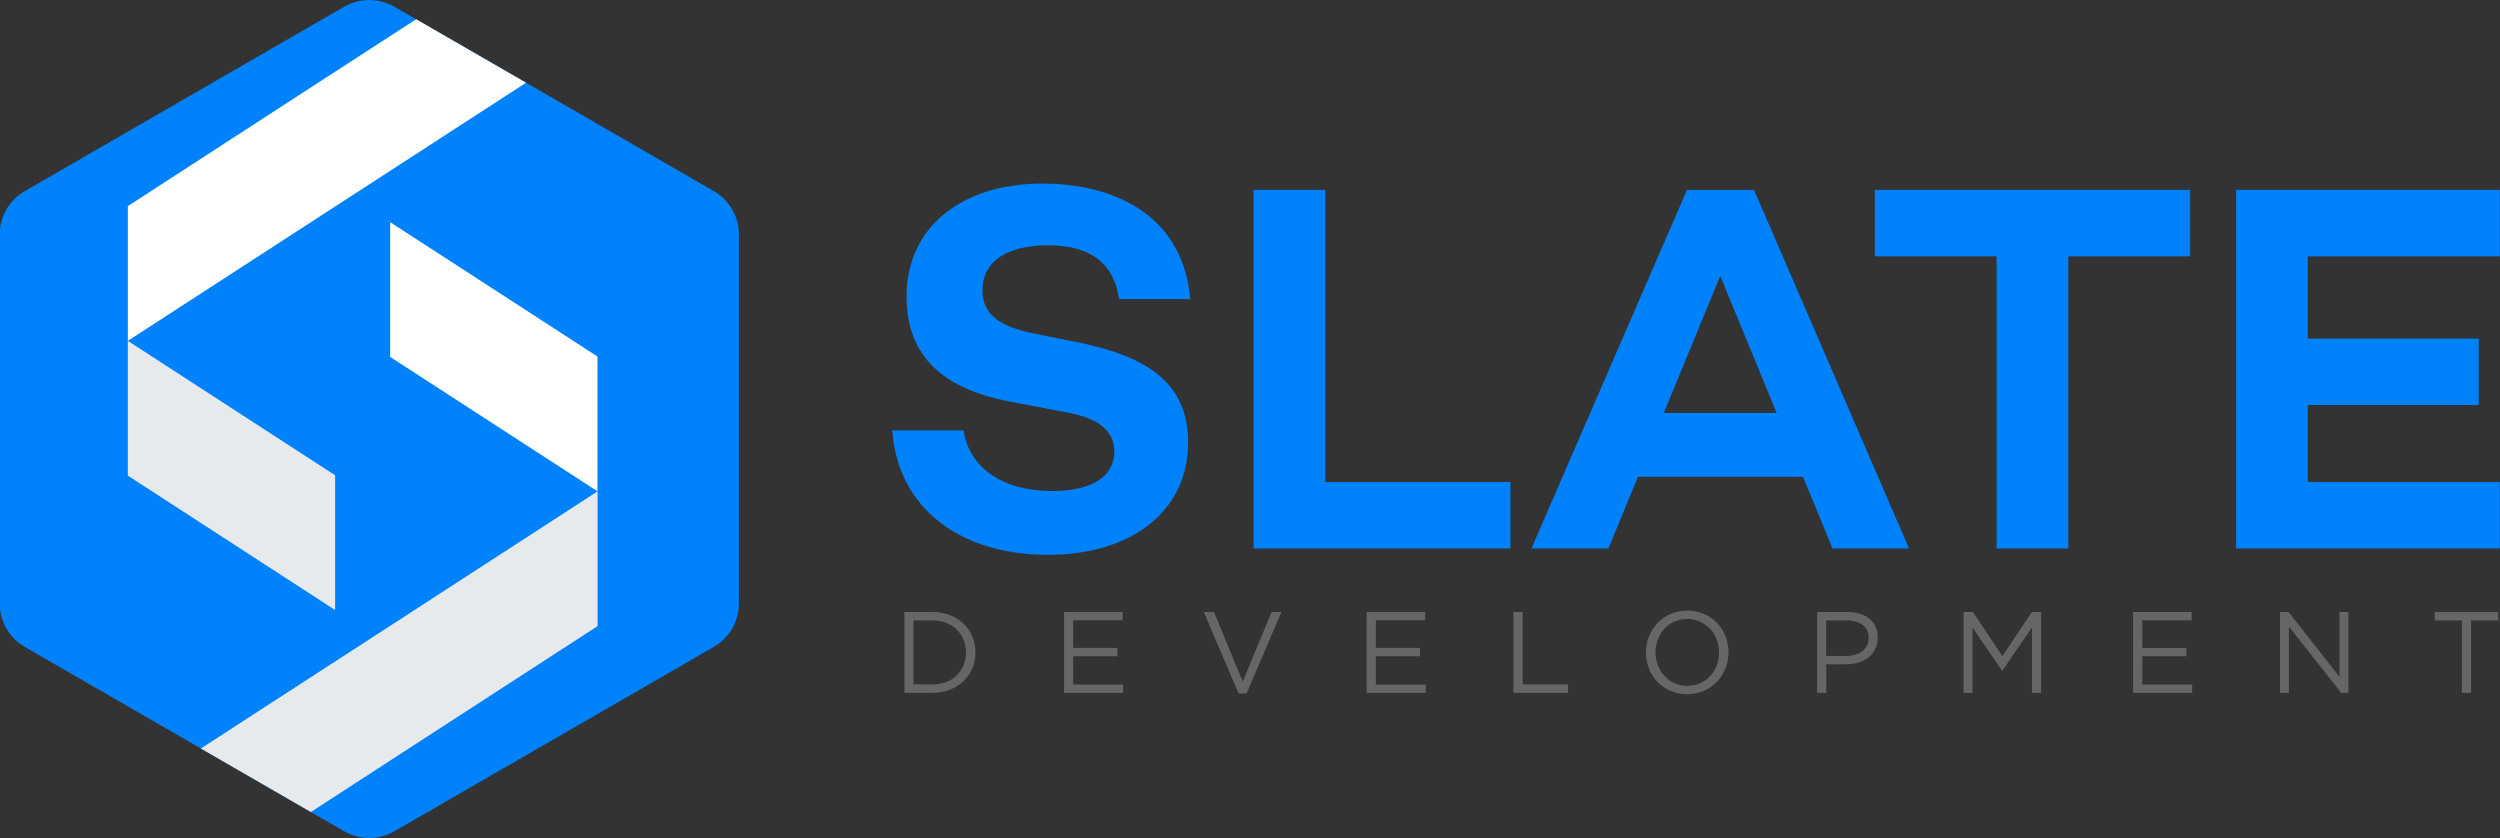
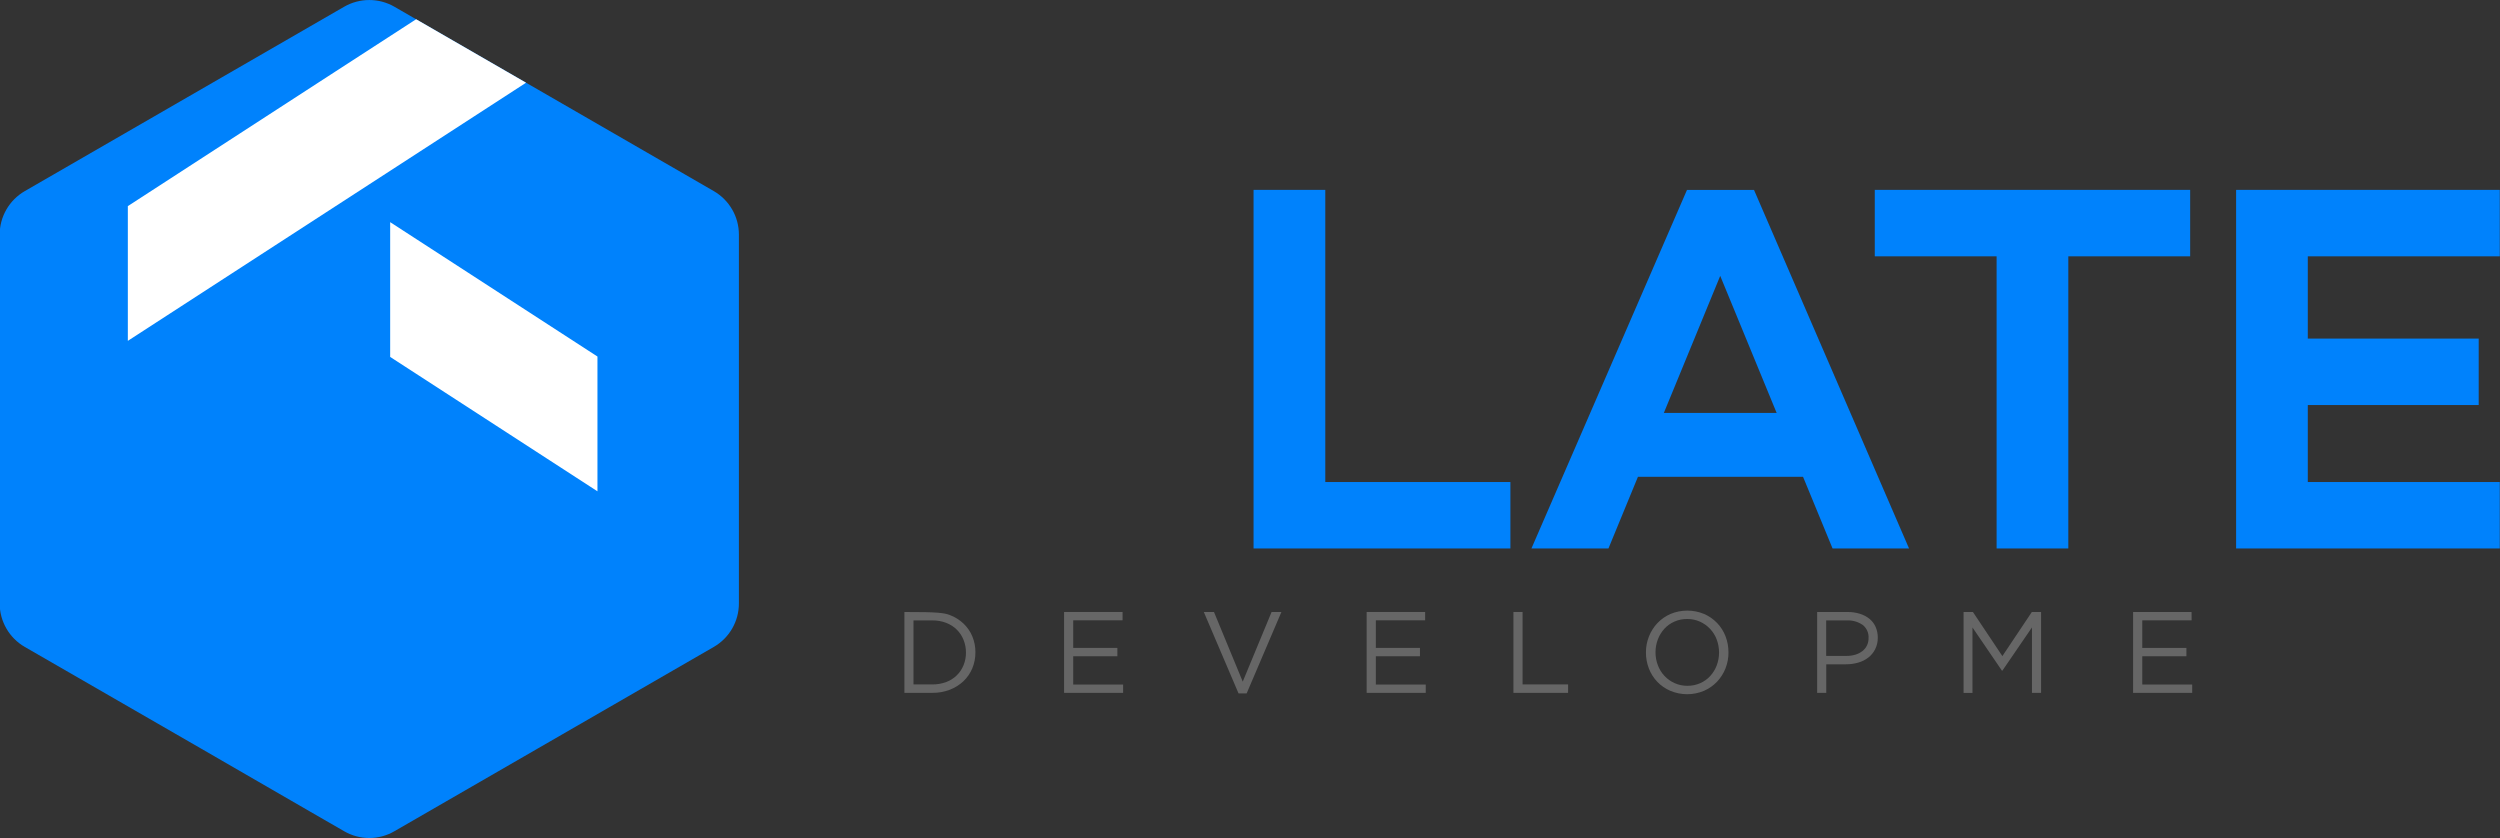
<svg xmlns="http://www.w3.org/2000/svg" width="179" height="60" viewBox="0 0 179 60" fill="none">
  <rect x="0" y="0" width="179" height="60" fill="#333333" stroke="none" />
-   <path d="M85.224 21.411H80.126C79.787 19.032 78.277 17.56 75.029 17.56C72.198 17.56 70.344 18.655 70.344 20.773C70.344 22.623 71.702 23.417 74.156 23.907L77.178 24.512C82.2 25.53 85.069 27.456 85.069 31.685C85.069 36.555 81.067 39.726 75.028 39.726C68.685 39.726 64.267 36.329 63.888 30.817H68.986C69.401 33.494 71.78 35.158 75.331 35.158C78.162 35.158 79.786 34.139 79.786 32.327C79.786 31.194 79.144 30.024 76.387 29.533L72.237 28.739C67.137 27.754 64.909 25.186 64.909 21.223C64.909 16.314 68.792 13.143 74.652 13.143C78.994 13.143 84.621 14.841 85.224 21.411Z" fill="#0082FC" />
  <path d="M108.145 34.513V39.27H89.755V13.595H94.891V34.513H108.145Z" fill="#0082FC" />
  <path d="M129.097 34.137H117.278L115.164 39.272H109.65L120.789 13.597H125.586L136.688 39.272H131.212L129.097 34.137ZM127.209 29.568L123.168 19.752L119.131 29.567L127.209 29.568Z" fill="#0082FC" />
  <path d="M156.816 18.353H148.092V39.27H142.957V18.353H134.234V13.595H156.816V18.353Z" fill="#0082FC" />
  <path d="M165.238 18.353V24.243H177.474V29H165.238V34.513H178.984V39.27H160.106V13.595H178.984V18.353H165.238Z" fill="#0082FC" />
-   <path d="M69.618 47.851C69.473 48.199 69.257 48.513 68.984 48.773C68.701 49.038 68.37 49.245 68.008 49.385C67.611 49.537 67.189 49.613 66.763 49.608H64.755V43.819H66.763C67.188 43.813 67.61 43.888 68.008 44.037C68.371 44.173 68.702 44.38 68.984 44.646C69.257 44.904 69.473 45.216 69.618 45.563C69.767 45.925 69.843 46.313 69.84 46.705C69.843 47.098 69.767 47.487 69.618 47.851ZM68.992 45.82C68.884 45.546 68.721 45.296 68.513 45.088C68.297 44.875 68.039 44.709 67.757 44.6C67.44 44.478 67.103 44.417 66.763 44.421H65.407V49.005H66.763C67.102 49.008 67.439 48.949 67.757 48.83C68.035 48.726 68.288 48.565 68.501 48.358C68.714 48.151 68.881 47.901 68.992 47.626C69.108 47.339 69.166 47.032 69.162 46.723C69.165 46.414 69.107 46.107 68.992 45.82Z" fill="#666666" />
+   <path d="M69.618 47.851C69.473 48.199 69.257 48.513 68.984 48.773C68.701 49.038 68.37 49.245 68.008 49.385C67.611 49.537 67.189 49.613 66.763 49.608H64.755V43.819C67.188 43.813 67.61 43.888 68.008 44.037C68.371 44.173 68.702 44.38 68.984 44.646C69.257 44.904 69.473 45.216 69.618 45.563C69.767 45.925 69.843 46.313 69.84 46.705C69.843 47.098 69.767 47.487 69.618 47.851ZM68.992 45.82C68.884 45.546 68.721 45.296 68.513 45.088C68.297 44.875 68.039 44.709 67.757 44.6C67.44 44.478 67.103 44.417 66.763 44.421H65.407V49.005H66.763C67.102 49.008 67.439 48.949 67.757 48.83C68.035 48.726 68.288 48.565 68.501 48.358C68.714 48.151 68.881 47.901 68.992 47.626C69.108 47.339 69.166 47.032 69.162 46.723C69.165 46.414 69.107 46.107 68.992 45.82Z" fill="#666666" />
  <path d="M80.375 44.414H76.843V46.39H80.003V46.987H76.843V49.014H80.416V49.609H76.189V43.818H80.375V44.414Z" fill="#666666" />
  <path d="M91.046 43.818H91.749L89.26 49.649H88.68L86.192 43.818H86.921L88.98 48.805L91.046 43.818Z" fill="#666666" />
  <path d="M102.039 44.414H98.51V46.39H101.669V46.987H98.51V49.014H102.083V49.609H97.853V43.818H102.039V44.414Z" fill="#666666" />
  <path d="M108.361 43.818H109.016V49.004H112.275V49.608H108.361V43.818Z" fill="#666666" />
  <path d="M123.548 47.851C123.409 48.205 123.204 48.529 122.944 48.806C122.679 49.086 122.36 49.309 122.007 49.463C121.626 49.623 121.216 49.706 120.802 49.706C120.388 49.706 119.979 49.623 119.597 49.463C119.244 49.313 118.925 49.092 118.66 48.815C118.399 48.541 118.196 48.217 118.06 47.864C117.919 47.498 117.847 47.109 117.849 46.718C117.847 46.325 117.92 45.937 118.064 45.572C118.203 45.218 118.408 44.894 118.668 44.617C118.933 44.338 119.252 44.114 119.605 43.96C119.987 43.801 120.396 43.719 120.81 43.719C121.224 43.719 121.633 43.801 122.015 43.96C122.364 44.111 122.68 44.33 122.943 44.605C123.207 44.88 123.412 45.204 123.548 45.56C123.689 45.925 123.76 46.314 123.758 46.706C123.762 47.097 123.69 47.486 123.548 47.851ZM122.915 45.783C122.809 45.503 122.648 45.246 122.443 45.027C122.237 44.809 121.99 44.633 121.717 44.51C121.429 44.381 121.117 44.317 120.802 44.32C120.488 44.316 120.176 44.38 119.888 44.506C119.617 44.624 119.374 44.797 119.173 45.014C118.971 45.235 118.812 45.492 118.706 45.771C118.591 46.068 118.533 46.383 118.535 46.702C118.533 47.022 118.59 47.34 118.706 47.639C118.811 47.92 118.971 48.177 119.177 48.396C119.382 48.615 119.63 48.791 119.904 48.913C120.191 49.042 120.503 49.107 120.818 49.103C121.133 49.107 121.444 49.043 121.733 48.917C122.003 48.798 122.246 48.625 122.448 48.408C122.649 48.188 122.808 47.931 122.915 47.652C123.141 47.051 123.141 46.387 122.915 45.786V45.783Z" fill="#666666" />
  <path d="M134.259 46.489C134.142 46.722 133.973 46.926 133.766 47.085C133.55 47.25 133.305 47.372 133.043 47.445C132.758 47.526 132.463 47.566 132.166 47.564H130.76V49.608H130.108V43.819H132.276C132.577 43.815 132.877 43.858 133.165 43.946C133.417 44.022 133.652 44.145 133.857 44.31C134.047 44.466 134.197 44.665 134.296 44.889C134.401 45.134 134.453 45.397 134.449 45.663C134.453 45.95 134.388 46.233 134.259 46.489ZM133.36 44.739C133.027 44.513 132.63 44.402 132.228 44.421H130.755V46.964H132.197C132.417 46.967 132.636 46.936 132.848 46.873C133.031 46.819 133.203 46.731 133.354 46.612C133.491 46.505 133.601 46.368 133.676 46.211C133.753 46.046 133.791 45.867 133.789 45.686C133.8 45.505 133.768 45.325 133.693 45.16C133.619 44.995 133.505 44.85 133.362 44.739H133.36Z" fill="#666666" />
  <path d="M143.371 48.019H143.339L141.229 44.927V49.612H140.592V43.818H141.261L143.37 46.977L145.48 43.818H146.141V49.608H145.488V44.923L143.371 48.019Z" fill="#666666" />
  <path d="M156.919 44.414H153.387V46.39H156.547V46.987H153.387V49.014H156.961V49.609H152.729V43.818H156.915L156.919 44.414Z" fill="#666666" />
-   <path d="M167.508 43.818H168.145V49.608H167.625L163.885 44.86V49.608H163.248V43.818H163.86L167.508 48.459V43.818Z" fill="#666666" />
-   <path d="M176.926 49.608H176.273V44.421H174.329V43.818H178.87V44.421H176.926V49.608Z" fill="#666666" />
  <path d="M52.905 16.799V43.205C52.906 43.835 52.74 44.455 52.425 45.002C52.11 45.548 51.657 46.002 51.111 46.318L28.239 59.517C27.693 59.834 27.073 60.001 26.441 60.001C25.809 60.001 25.189 59.834 24.643 59.517L22.255 58.14L14.38 53.588L1.772 46.318C1.226 46.003 0.772 45.549 0.457 45.002C0.142 44.456 -0.024 43.836 -0.023 43.205V16.799C-0.024 16.168 0.142 15.548 0.457 15.002C0.773 14.455 1.226 14.001 1.772 13.685L24.643 0.482C25.19 0.167 25.81 0.001 26.441 0.001C27.072 0.001 27.692 0.167 28.239 0.482L29.791 1.378L37.663 5.921L51.111 13.685C51.657 14.002 52.11 14.456 52.425 15.002C52.74 15.549 52.906 16.168 52.905 16.799Z" fill="#0082FC" />
  <path d="M37.666 5.922L23.997 14.783L9.153 24.405V14.758L23.997 5.133L29.794 1.378L37.666 5.922Z" fill="white" />
-   <path d="M23.995 43.678V34.03L9.153 24.406V34.056L23.995 43.678Z" fill="#E6EAED" />
-   <path d="M42.787 35.18V44.83L27.943 54.451L22.256 58.14L14.381 53.593L27.943 44.804L42.787 35.18Z" fill="#E6EAED" />
  <path d="M27.936 15.906V25.556L42.778 35.178V25.528L27.936 15.906Z" fill="white" />
</svg>